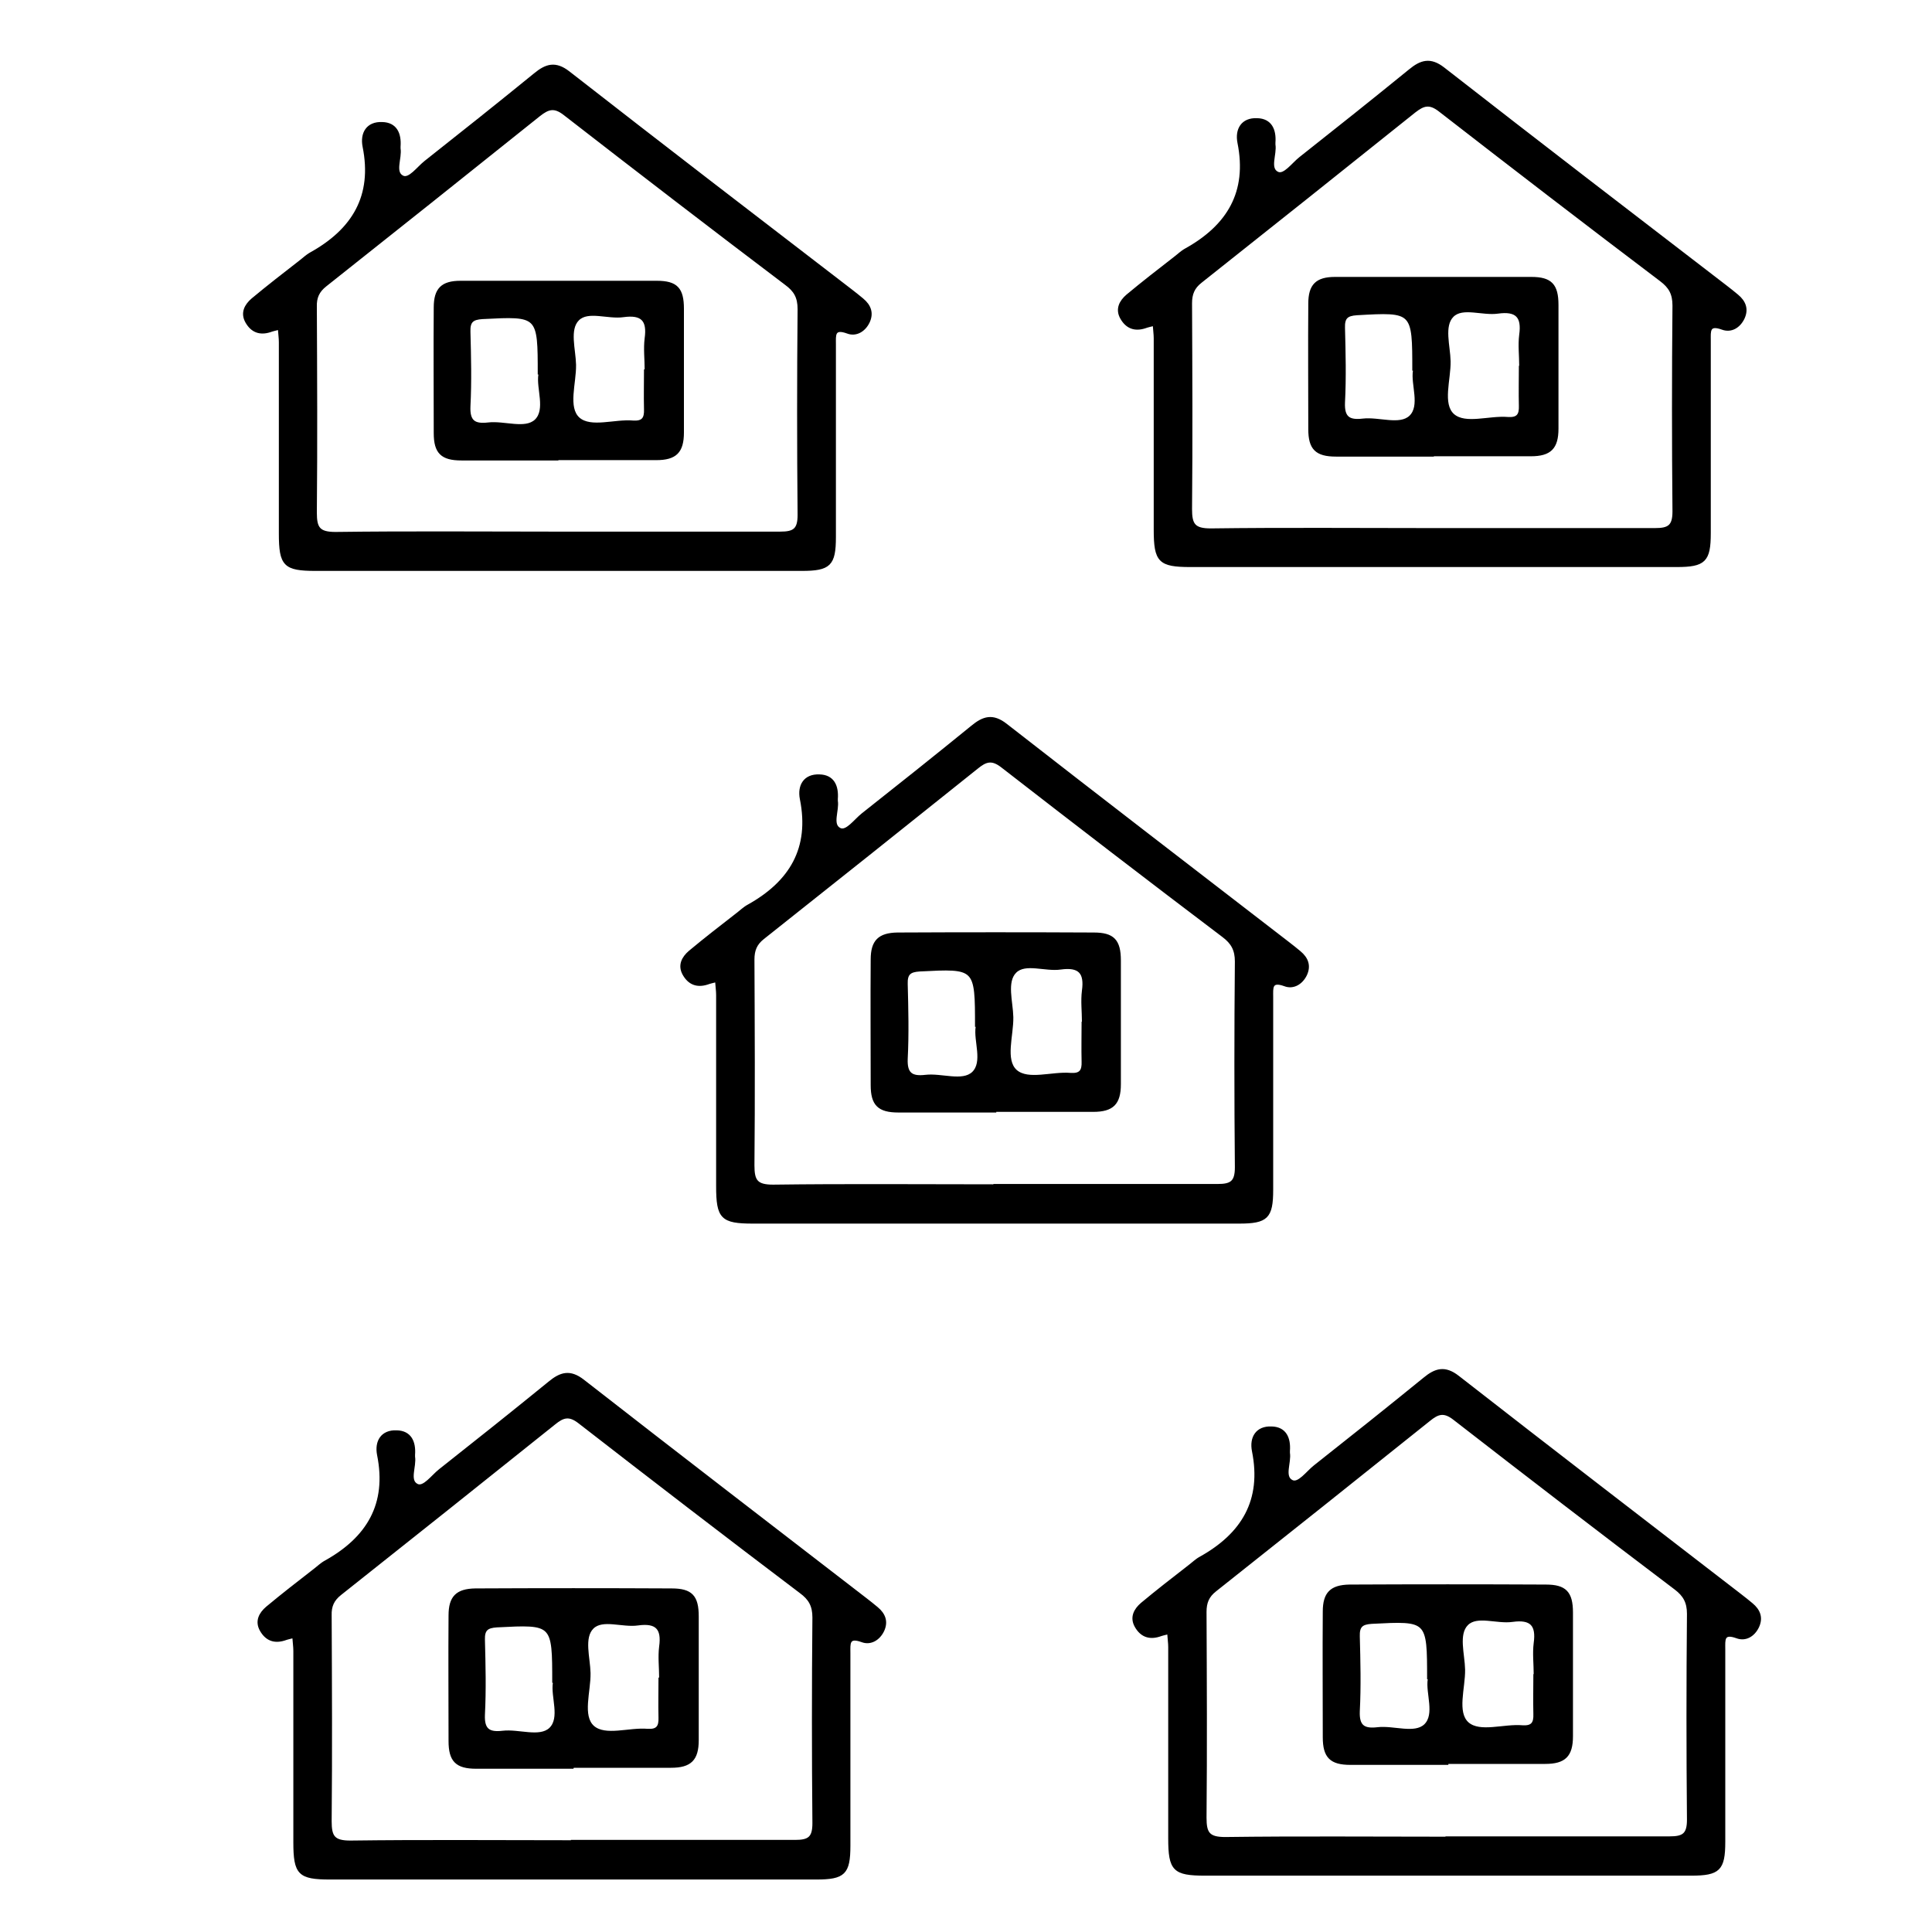
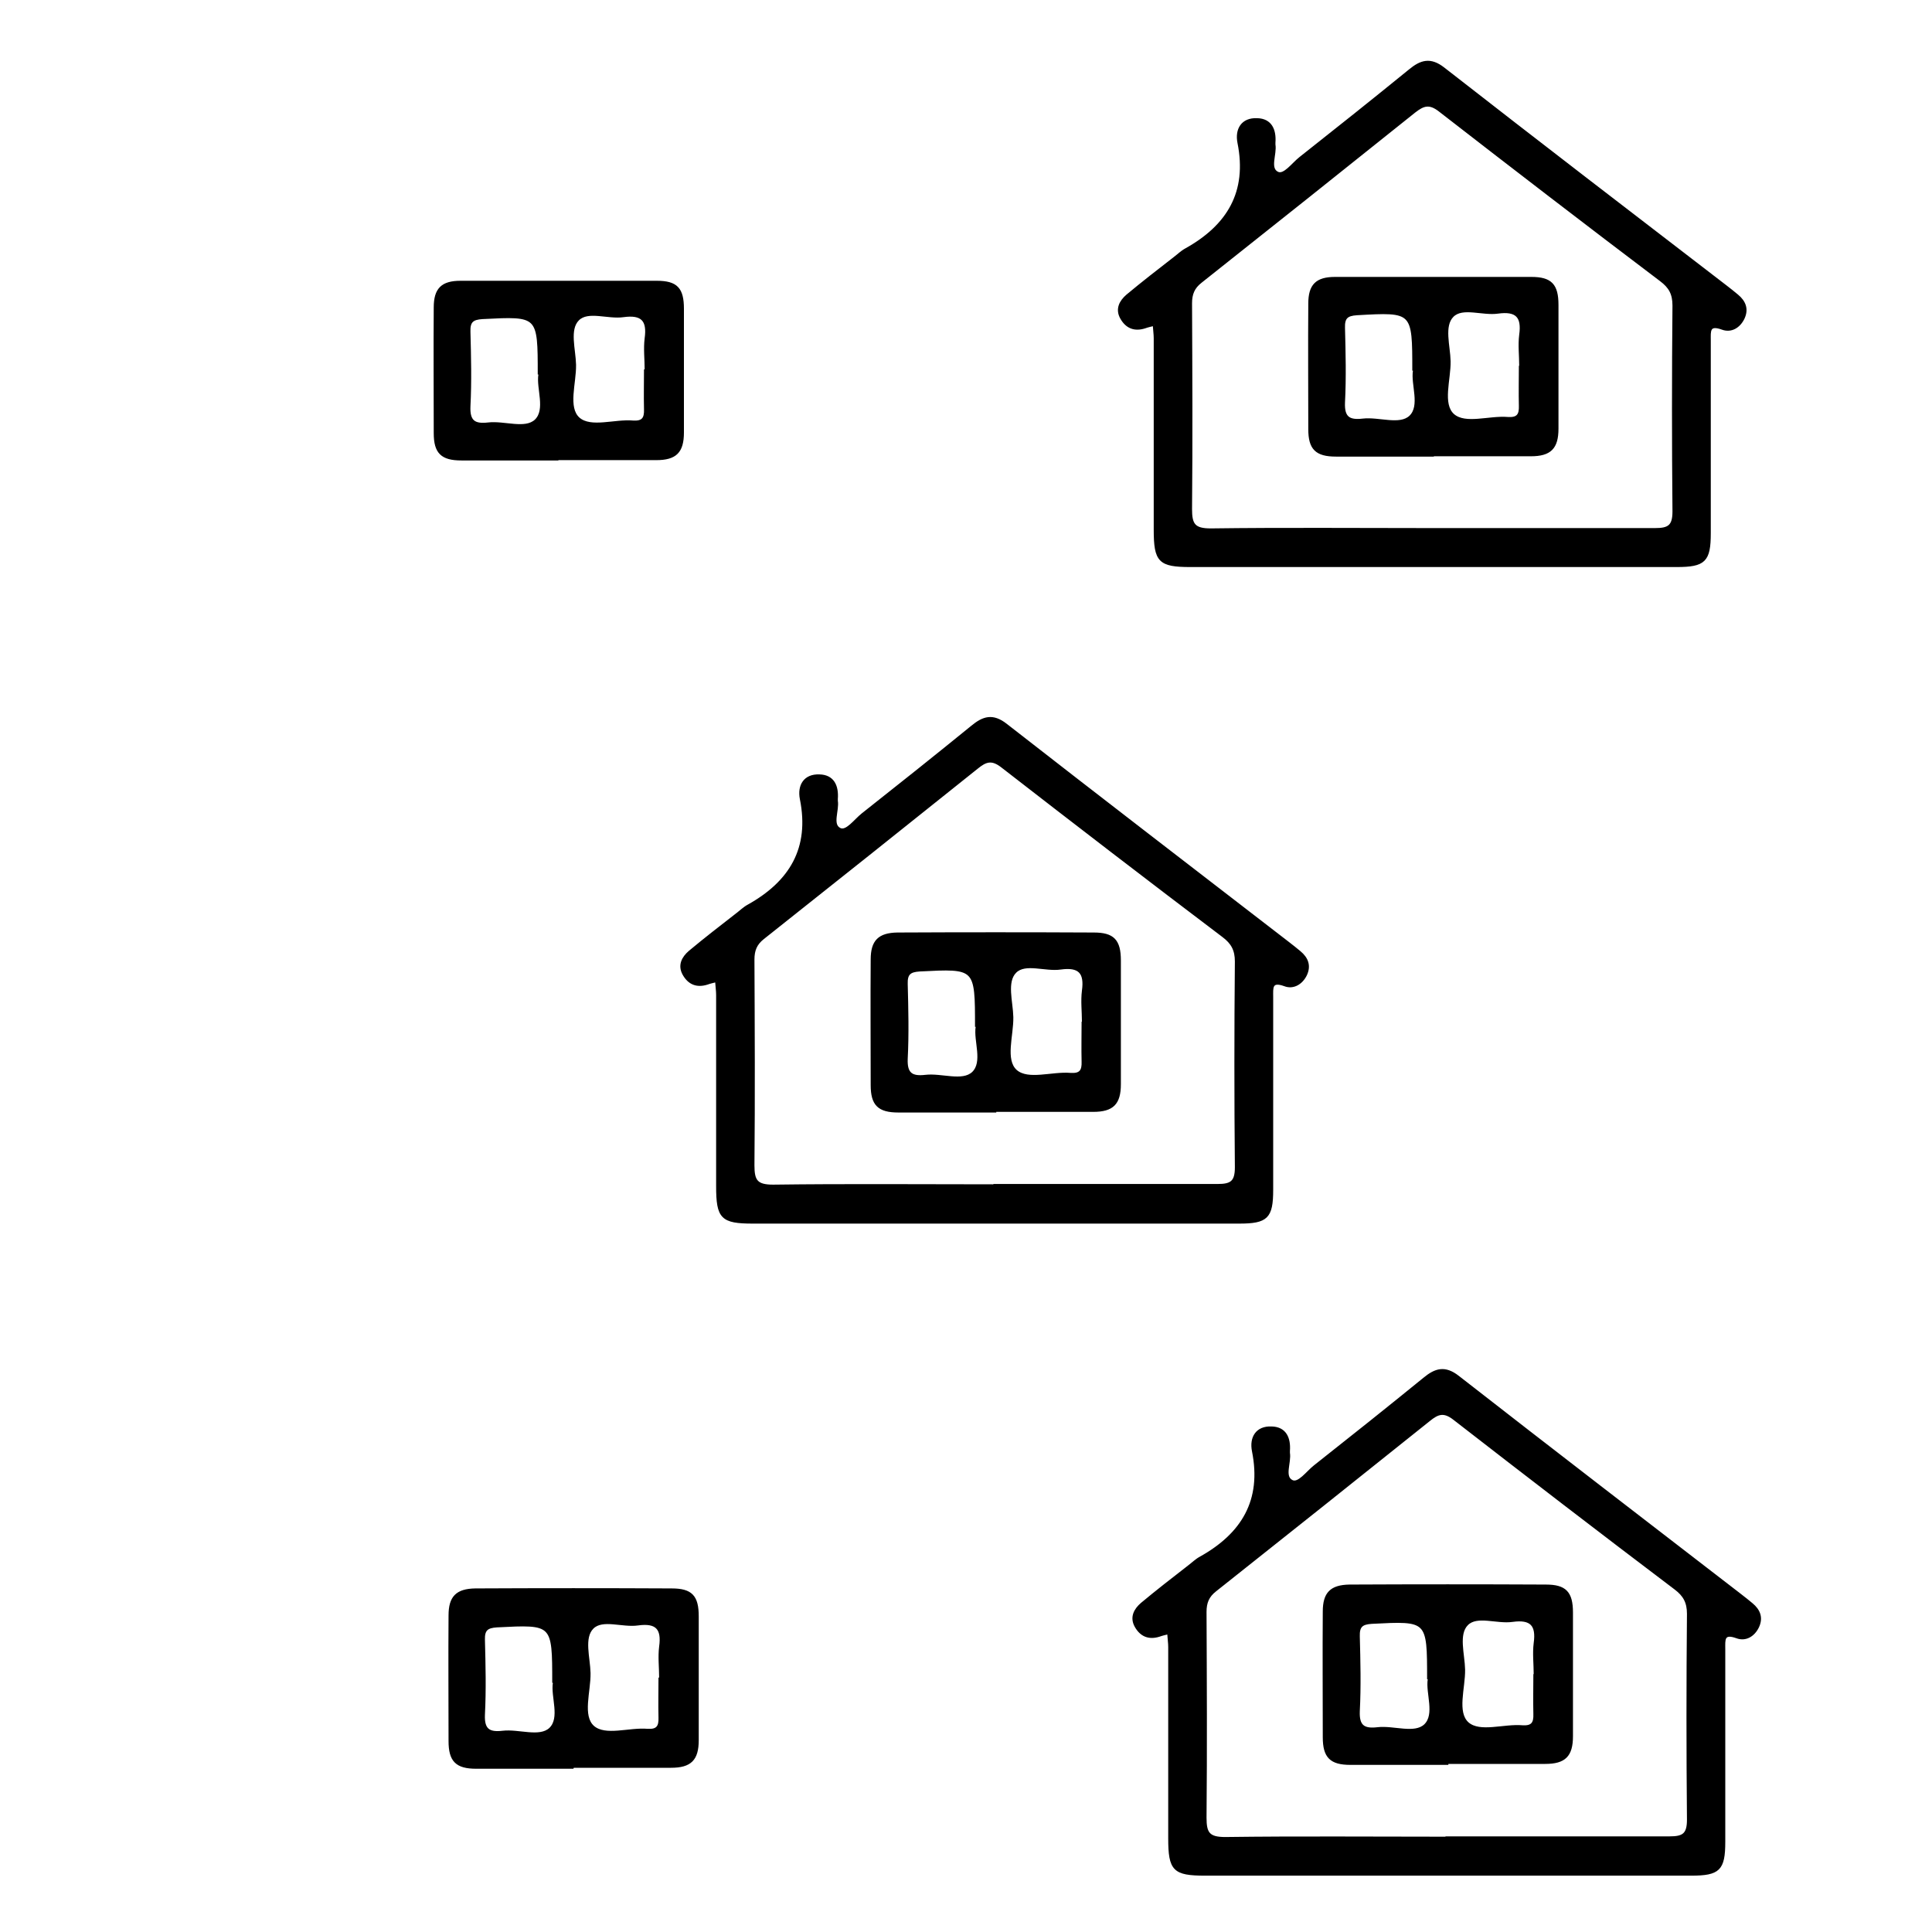
<svg xmlns="http://www.w3.org/2000/svg" id="Warstwa_1" version="1.1" viewBox="0 0 600 600">
  <defs>
    <style>
      .st0 {
        stroke: #000;
        stroke-miterlimit: 10;
        stroke-width: .8px;
      }
    </style>
  </defs>
  <path class="st0" d="M222.5,304.6c-1.2.3-2.1.5-2.9.8-3.2,1-5.6,0-7.2-2.8-1.6-2.8-.3-5.2,1.8-7,4.8-4,9.7-7.8,14.6-11.6,1.2-.9,2.3-2,3.6-2.7,13.1-7.3,19.5-17.8,16.4-33.2-.8-4.1,1.1-7.4,5.7-7.2,4.2.1,5.6,3.2,5.3,7.2,0,.2,0,.4,0,.6.5,3-1.8,7.4,1,8.8,2.1,1.1,4.8-2.8,7.1-4.6,11.4-9,22.7-18,34-27.2,3.5-2.9,6.4-3.8,10.5-.6,29.1,22.7,58.4,45.2,87.7,67.8,1.2.9,2.4,1.9,3.5,2.8,2.3,1.9,3.2,4.2,1.9,7-1.3,2.7-3.9,4.2-6.5,3.2-4.4-1.6-4,.9-4,3.7,0,20,0,40,0,59.9,0,8.6-1.6,10.1-10.2,10.1-50.3,0-100.6,0-151,0-9.6,0-11-1.4-11-11.2v-59.4c0-1.3-.2-2.5-.3-4.1M308.5,368.1c23.2,0,46.4,0,69.6,0,4.3,0,5.8-1,5.8-5.6-.2-21.3-.2-42.6,0-63.9,0-3.6-1.2-5.8-4-7.9-23-17.4-45.9-35-68.7-52.7-3.2-2.5-5.1-1.8-7.8.4-22.1,17.7-44.2,35.3-66.4,52.9-2.3,1.8-3.1,3.8-3.1,6.7.1,21.3.2,42.6,0,63.9,0,4.8,1,6.4,6.2,6.4,22.8-.3,45.7-.1,68.5-.1" />
  <path class="st0" d="M309,345.1c-10,0-20,0-30,0-6.1,0-8.2-2.1-8.2-8.1,0-13-.1-26,0-39,0-5.7,2.2-7.9,7.9-8,20.3-.1,40.7-.1,61,0,6,0,8,2.1,8,8.3,0,12.8,0,25.6,0,38.4,0,6-2.2,8.2-8.2,8.2-10.2,0-20.3,0-30.5,0h0ZM336.2,317.3h.2c0-3.2-.4-6.4,0-9.6.8-5.7-1.2-7.8-7-7-4.8.7-11-2-14.1,1.1-3.1,3.1-1.1,9.3-1,14.1.1,5.7-2.6,13.3,1.2,16.7,3.8,3.3,11.2.5,17,1,3.1.2,3.9-1.1,3.8-3.9-.1-4.1,0-8.3,0-12.4M303.2,318.9c0-18.6,0-18.5-17.6-17.6-3.1.2-4.2,1.1-4.1,4.3.2,7.7.4,15.5,0,23.2-.2,4.7,1.6,5.9,5.9,5.4,5-.6,11.5,2.1,14.8-1,3.5-3.4.5-10,1.2-14.3" />
  <path class="st0" d="M358.4,100.8c-1.2.3-2.1.5-2.9.8-3.2,1-5.6,0-7.2-2.8-1.6-2.8-.3-5.2,1.8-7,4.8-4,9.7-7.8,14.6-11.6,1.2-.9,2.3-2,3.6-2.7,13.1-7.3,19.5-17.8,16.4-33.2-.8-4.1,1.1-7.4,5.7-7.2,4.2.1,5.6,3.2,5.3,7.2,0,.2,0,.4,0,.6.5,3-1.8,7.4,1,8.8,2.1,1.1,4.8-2.8,7.1-4.6,11.4-9,22.7-18,34-27.2,3.5-2.9,6.4-3.8,10.5-.6,29.1,22.7,58.4,45.2,87.7,67.7,1.2.9,2.4,1.9,3.5,2.8,2.3,1.9,3.2,4.2,1.9,7-1.3,2.7-3.8,4.2-6.5,3.2-4.4-1.6-4,.9-4,3.7,0,20,0,40,0,59.9,0,8.6-1.6,10.1-10.2,10.1-50.3,0-100.6,0-151,0-9.6,0-11-1.4-11-11.2v-59.4c0-1.3-.2-2.6-.3-4.2M444.4,164.4c23.2,0,46.4,0,69.6,0,4.3,0,5.8-1,5.8-5.6-.2-21.3-.2-42.6,0-63.9,0-3.7-1.2-5.8-4-7.9-23-17.4-45.9-35-68.7-52.7-3.2-2.5-5.1-1.8-7.8.3-22.1,17.7-44.2,35.3-66.4,52.9-2.3,1.8-3.1,3.8-3.1,6.7.1,21.3.2,42.6,0,63.9,0,4.8,1,6.4,6.2,6.4,22.8-.3,45.6-.1,68.5-.1" />
  <path class="st0" d="M444.9,141.4c-10,0-20,0-30,0-6.1,0-8.2-2.1-8.2-8.1,0-13-.1-26,0-39,0-5.7,2.2-7.9,7.9-7.9,20.3,0,40.7,0,61,0,6,0,8,2.1,8,8.3,0,12.8,0,25.6,0,38.4,0,6-2.2,8.2-8.2,8.2-10.2,0-20.3,0-30.5,0h0ZM472,113.6h.2c0-3.2-.4-6.4,0-9.6.8-5.7-1.2-7.8-7-7-4.8.7-11-2-14.1,1.1-3.1,3.1-1.1,9.3-1,14.1.1,5.7-2.6,13.3,1.2,16.7,3.8,3.3,11.2.5,17,1,3.1.2,3.9-1.1,3.8-3.9-.1-4.1,0-8.3,0-12.4M439,115.1c0-18.6,0-18.6-17.6-17.6-3.1.2-4.2,1.1-4.1,4.3.2,7.7.4,15.5,0,23.2-.2,4.7,1.6,5.9,5.9,5.4,5-.6,11.5,2.1,14.8-1,3.5-3.4.5-10,1.2-14.3" />
-   <path class="st0" d="M86.7,102c-1.2.3-2.1.5-2.9.8-3.2,1-5.6,0-7.2-2.8-1.6-2.8-.3-5.2,1.8-7,4.8-4,9.7-7.8,14.6-11.6,1.2-.9,2.3-2,3.6-2.7,13.1-7.3,19.5-17.8,16.4-33.2-.8-4.1,1.1-7.4,5.7-7.2,4.2.1,5.6,3.2,5.3,7.2,0,.2,0,.4,0,.6.5,3-1.8,7.4,1,8.8,2.1,1.1,4.8-2.8,7.1-4.6,11.4-9,22.7-18,34-27.2,3.5-2.9,6.4-3.8,10.5-.6,29.1,22.7,58.4,45.2,87.7,67.7,1.2.9,2.4,1.9,3.5,2.8,2.3,1.9,3.2,4.2,1.9,7-1.3,2.7-3.9,4.2-6.5,3.2-4.4-1.6-4,.9-4,3.7,0,20,0,40,0,59.9,0,8.6-1.6,10.1-10.2,10.1-50.3,0-100.6,0-151,0-9.6,0-11-1.4-11-11.2v-59.4c0-1.3-.2-2.6-.3-4.2M172.7,165.5c23.2,0,46.4,0,69.6,0,4.3,0,5.8-1,5.8-5.6-.2-21.3-.2-42.6,0-63.9,0-3.7-1.2-5.8-4.1-7.9-23-17.4-45.9-35-68.7-52.7-3.2-2.5-5.1-1.8-7.8.3-22.1,17.7-44.2,35.3-66.4,52.9-2.3,1.8-3.2,3.8-3.1,6.7.1,21.3.2,42.6,0,63.9,0,4.8,1,6.4,6.2,6.4,22.8-.3,45.6-.1,68.5-.1" />
  <path class="st0" d="M173.2,142.6c-10,0-20,0-29.9,0-6.1,0-8.2-2.1-8.2-8.1,0-13-.1-26,0-39,0-5.7,2.2-7.9,7.9-7.9,20.3,0,40.7,0,61,0,6.1,0,8,2.1,8,8.3,0,12.8,0,25.6,0,38.4,0,6-2.2,8.2-8.2,8.2-10.2,0-20.3,0-30.5,0h0ZM200.4,114.7h.2c0-3.2-.4-6.4,0-9.6.8-5.7-1.2-7.8-7-7-4.8.7-11-2-14.1,1.1-3.1,3.1-1.1,9.3-1,14.1.1,5.7-2.6,13.3,1.2,16.7,3.8,3.3,11.2.5,16.9,1,3.1.2,3.9-1.1,3.8-3.9-.1-4.1,0-8.3,0-12.4M167.4,116.3c0-18.6,0-18.5-17.6-17.6-3.1.2-4.2,1.1-4.1,4.3.2,7.7.4,15.5,0,23.2-.2,4.7,1.6,5.9,5.9,5.4,5-.6,11.5,2.1,14.8-1,3.5-3.4.5-10,1.2-14.3" />
  <path class="st0" d="M362.9,507.1c-1.2.3-2.1.5-2.9.8-3.2,1-5.6,0-7.2-2.8-1.6-2.8-.3-5.2,1.8-7,4.8-4,9.7-7.8,14.6-11.6,1.2-.9,2.3-2,3.6-2.7,13.1-7.3,19.5-17.8,16.4-33.2-.8-4.1,1.1-7.4,5.7-7.2,4.2.1,5.6,3.2,5.3,7.2,0,.2,0,.4,0,.6.5,3-1.8,7.4,1,8.8,2.1,1.1,4.8-2.8,7.1-4.6,11.4-9,22.7-18,34-27.2,3.5-2.9,6.4-3.8,10.5-.6,29.1,22.7,58.4,45.2,87.7,67.8,1.2.9,2.4,1.9,3.5,2.8,2.3,1.9,3.2,4.2,1.9,7-1.3,2.7-3.8,4.2-6.5,3.2-4.4-1.6-4,.9-4,3.7,0,20,0,40,0,59.9,0,8.6-1.6,10.1-10.2,10.1-50.3,0-100.6,0-151,0-9.6,0-11-1.4-11-11.2v-59.4c0-1.3-.2-2.5-.3-4.1M448.9,570.7c23.2,0,46.4,0,69.6,0,4.3,0,5.8-1,5.8-5.6-.2-21.3-.2-42.6,0-63.9,0-3.6-1.2-5.8-4-7.9-23-17.4-45.9-35-68.7-52.7-3.2-2.5-5.1-1.8-7.8.4-22.1,17.7-44.2,35.3-66.4,52.9-2.3,1.8-3.1,3.8-3.1,6.7.1,21.3.2,42.6,0,63.9,0,4.8,1,6.4,6.2,6.4,22.8-.3,45.6-.1,68.5-.1" />
  <path class="st0" d="M449.4,547.7c-10,0-20,0-30,0-6.1,0-8.2-2.1-8.2-8.2,0-13-.1-26,0-39,0-5.7,2.2-7.9,7.9-8,20.3-.1,40.7-.1,61,0,6,0,8,2.1,8,8.3,0,12.8,0,25.6,0,38.4,0,6-2.2,8.2-8.2,8.2-10.2,0-20.3,0-30.5,0h0ZM476.5,519.9h.2c0-3.2-.4-6.4,0-9.6.8-5.7-1.2-7.8-7-7-4.8.7-11-2-14.1,1.1-3.1,3.1-1.1,9.3-1,14.1.1,5.7-2.6,13.3,1.2,16.7,3.8,3.3,11.2.5,17,1,3.1.2,3.9-1.1,3.8-3.9-.1-4.1,0-8.3,0-12.4M443.6,521.5c0-18.6,0-18.5-17.6-17.6-3.1.2-4.2,1.1-4.1,4.3.2,7.7.4,15.5,0,23.2-.2,4.7,1.6,5.9,5.9,5.4,5-.6,11.5,2.1,14.8-1,3.5-3.4.5-10,1.2-14.3" />
-   <path class="st0" d="M91.2,508.3c-1.2.3-2.1.5-2.9.8-3.2,1-5.6,0-7.2-2.8-1.6-2.8-.3-5.2,1.8-7,4.8-4,9.7-7.8,14.6-11.6,1.2-.9,2.3-2,3.6-2.7,13.1-7.3,19.5-17.8,16.4-33.2-.8-4.1,1.1-7.4,5.7-7.2,4.2.1,5.6,3.2,5.3,7.2,0,.2,0,.4,0,.6.5,3-1.8,7.4,1,8.8,2.1,1.1,4.8-2.8,7.1-4.6,11.4-9,22.7-18,34-27.2,3.5-2.9,6.4-3.8,10.5-.6,29.1,22.7,58.4,45.2,87.7,67.8,1.2.9,2.4,1.9,3.5,2.8,2.3,1.9,3.2,4.2,1.9,7-1.3,2.7-3.9,4.2-6.5,3.2-4.4-1.6-4,.9-4,3.7,0,20,0,40,0,59.9,0,8.6-1.6,10.1-10.2,10.1-50.3,0-100.6,0-151,0-9.6,0-11-1.4-11-11.2v-59.4c0-1.3-.2-2.5-.3-4.1M177.3,571.8c23.2,0,46.4,0,69.6,0,4.3,0,5.8-1,5.8-5.6-.2-21.3-.2-42.6,0-63.9,0-3.6-1.2-5.8-4.1-7.9-23-17.4-45.9-35-68.7-52.7-3.2-2.5-5.1-1.8-7.8.4-22.1,17.7-44.2,35.3-66.4,52.9-2.3,1.8-3.2,3.8-3.1,6.7.1,21.3.2,42.6,0,63.9,0,4.8,1,6.4,6.2,6.4,22.8-.3,45.6-.1,68.5-.1" />
  <path class="st0" d="M177.8,548.9c-10,0-20,0-29.9,0-6.1,0-8.2-2.1-8.2-8.2,0-13-.1-26,0-39,0-5.7,2.2-7.9,7.9-8,20.3-.1,40.7-.1,61,0,6.1,0,8,2.1,8,8.3,0,12.8,0,25.6,0,38.4,0,6-2.2,8.2-8.2,8.2-10.2,0-20.3,0-30.5,0h0ZM204.9,521h.2c0-3.2-.4-6.4,0-9.6.8-5.7-1.2-7.8-7-7-4.8.7-11-2-14.1,1.1-3.1,3.1-1.1,9.3-1,14.1.1,5.7-2.6,13.3,1.2,16.7,3.8,3.3,11.2.5,16.9,1,3.1.2,3.9-1.1,3.8-3.9-.1-4.1,0-8.3,0-12.4M171.9,522.6c0-18.6,0-18.5-17.6-17.6-3.1.2-4.2,1.1-4.1,4.3.2,7.7.4,15.5,0,23.2-.2,4.7,1.6,5.9,5.9,5.4,5-.6,11.5,2.1,14.8-1,3.5-3.4.5-10,1.2-14.3" />
</svg>